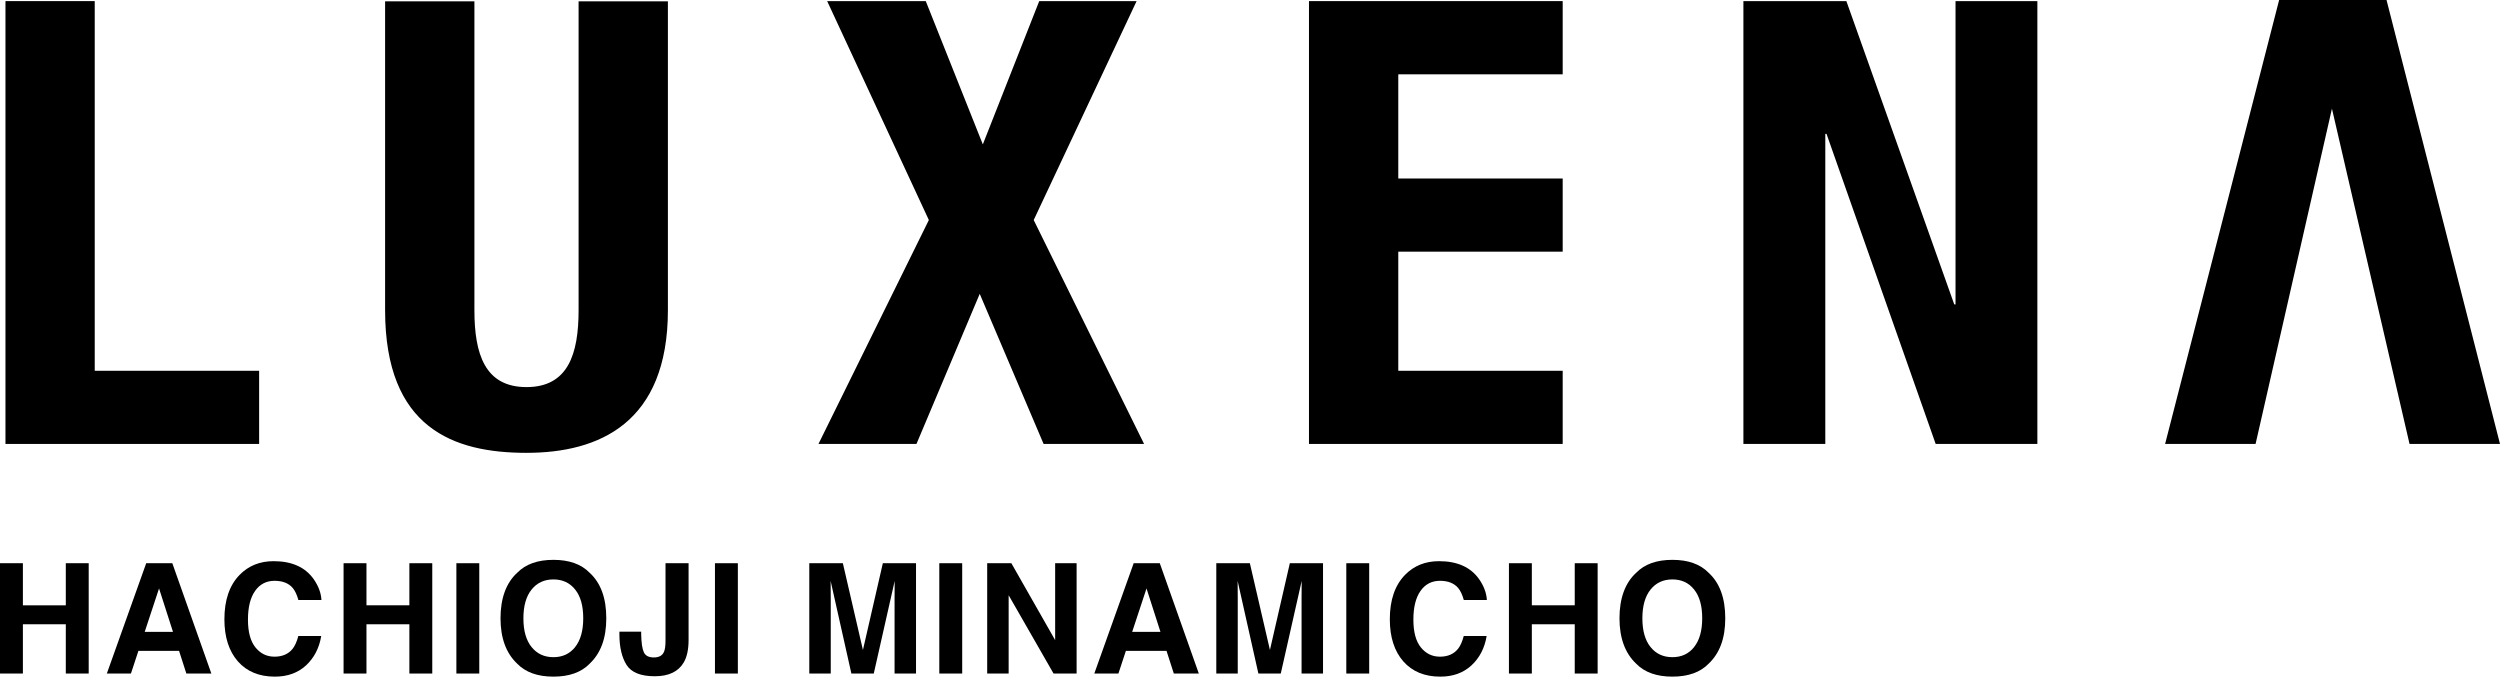
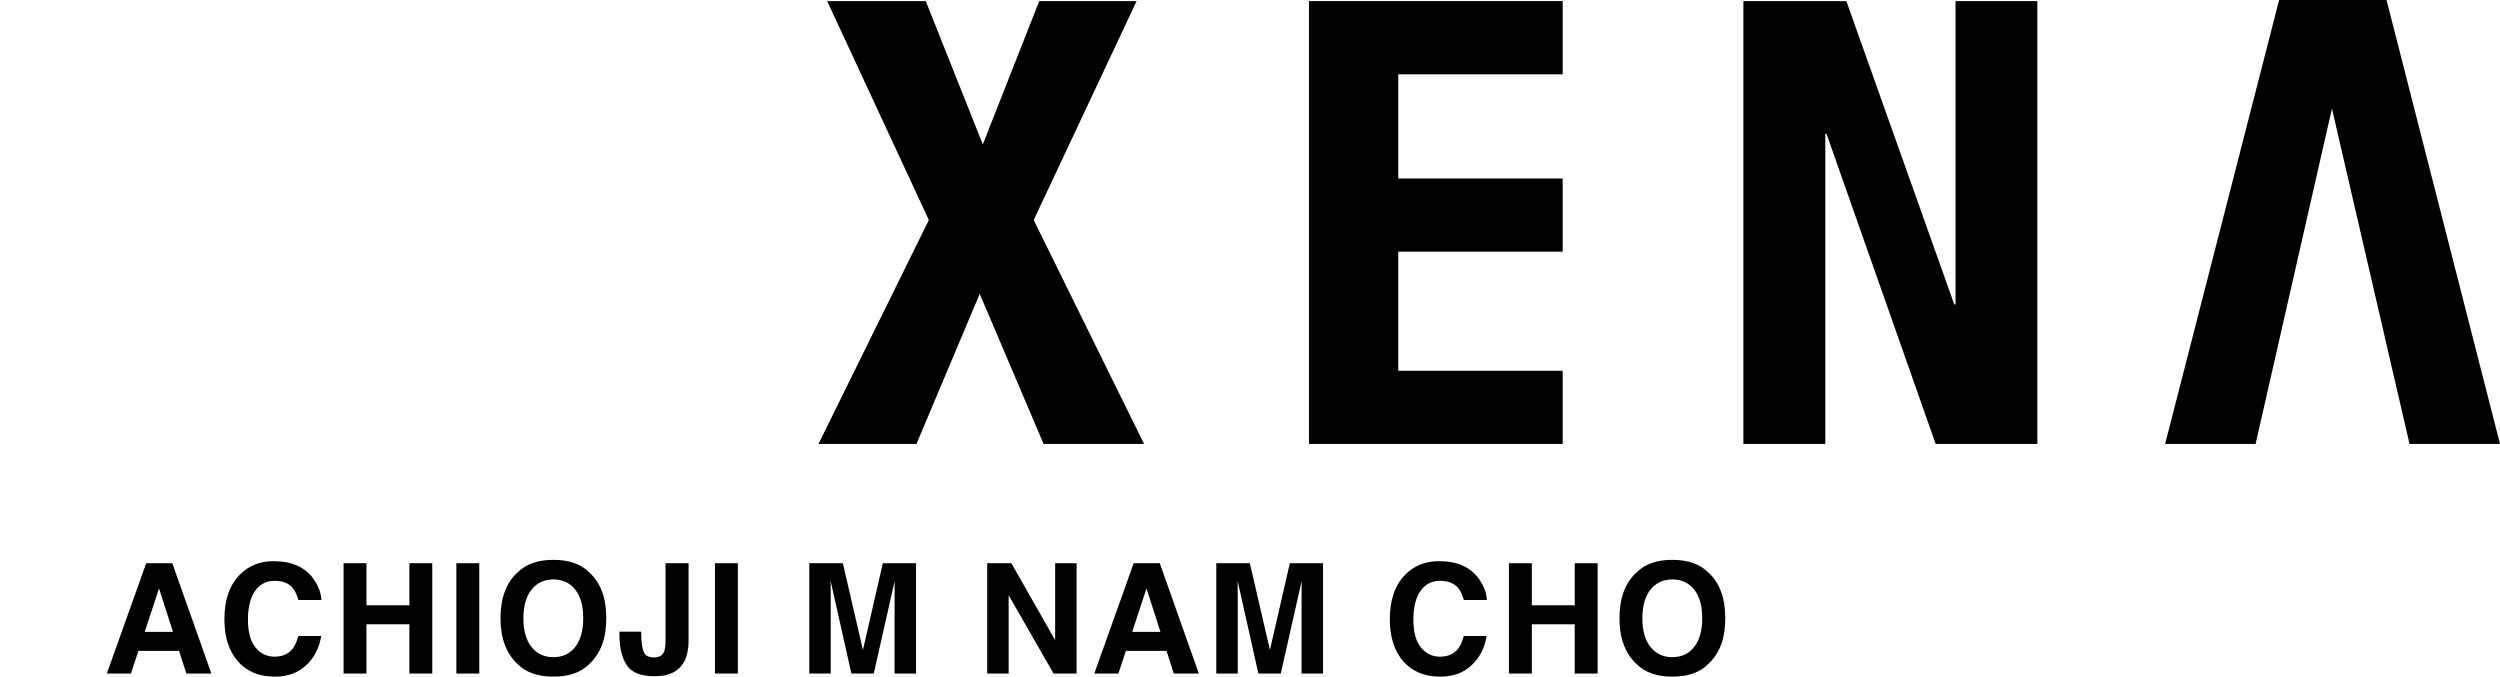
<svg xmlns="http://www.w3.org/2000/svg" id="_レイヤー_2" data-name="レイヤー 2" viewBox="0 0 452.09 122.36">
  <g id="_レイヤー_5" data-name="レイヤー 5">
    <g>
      <g>
-         <path d="M0,121.8v-19.95H4.14v7.61h7.76v-7.61h4.14v19.95h-4.14v-8.91H4.14v8.91H0Z" />
        <path d="M26.44,101.85h4.72l7.06,19.95h-4.52l-1.32-4.1h-7.35l-1.35,4.1h-4.36l7.12-19.95Zm-.27,12.41h5.11l-2.52-7.85-2.59,7.85Z" />
        <path d="M43.35,103.94c1.61-1.64,3.65-2.46,6.13-2.46,3.32,0,5.75,1.1,7.28,3.3,.85,1.24,1.3,2.48,1.37,3.72h-4.17c-.27-.96-.61-1.68-1.02-2.17-.74-.87-1.84-1.3-3.3-1.3s-2.66,.61-3.51,1.83c-.86,1.22-1.29,2.95-1.29,5.19s.45,3.91,1.36,5.03,2.05,1.67,3.45,1.67,2.52-.48,3.27-1.43c.41-.51,.76-1.29,1.03-2.31h4.14c-.36,2.17-1.27,3.94-2.74,5.31-1.47,1.36-3.35,2.04-5.64,2.04-2.84,0-5.07-.92-6.69-2.76-1.62-1.85-2.44-4.39-2.44-7.61,0-3.48,.92-6.17,2.77-8.05Z" />
        <path d="M62.13,121.8v-19.95h4.14v7.61h7.76v-7.61h4.14v19.95h-4.14v-8.91h-7.76v8.91h-4.14Z" />
        <path d="M86.67,121.8h-4.14v-19.95h4.14v19.95Z" />
        <path d="M106.62,120.03c-1.51,1.55-3.69,2.33-6.54,2.33s-5.03-.78-6.54-2.33c-2.02-1.9-3.03-4.65-3.03-8.23s1.01-6.4,3.03-8.23c1.51-1.55,3.69-2.33,6.54-2.33s5.03,.78,6.54,2.33c2.01,1.83,3.02,4.58,3.02,8.23s-1.01,6.33-3.02,8.23Zm-2.61-3.03c.97-1.22,1.46-2.95,1.46-5.2s-.48-3.97-1.46-5.19c-.97-1.22-2.28-1.83-3.93-1.83s-2.97,.61-3.95,1.83c-.98,1.22-1.48,2.95-1.48,5.2s.49,3.98,1.48,5.2c.98,1.22,2.3,1.83,3.95,1.83s2.96-.61,3.93-1.83Z" />
        <path d="M115.95,114.24v.46c.03,1.54,.19,2.63,.48,3.25,.28,.63,.89,.94,1.82,.94s1.53-.34,1.83-1.03c.18-.41,.27-1.09,.27-2.06v-13.95h4.17v13.89c0,1.7-.29,3.04-.86,4.03-.97,1.68-2.72,2.52-5.25,2.52s-4.23-.68-5.1-2.04c-.86-1.36-1.3-3.21-1.3-5.56v-.46h3.94Z" />
        <path d="M133.43,121.8h-4.14v-19.95h4.14v19.95Z" />
        <path d="M159.65,101.85h6v19.95h-3.88v-13.49c0-.39,0-.93,.01-1.63s.01-1.24,.01-1.62l-3.78,16.74h-4.05l-3.75-16.74c0,.38,0,.92,.01,1.62s.01,1.24,.01,1.63v13.49h-3.88v-19.95h6.07l3.63,15.69,3.6-15.69Z" />
-         <path d="M174,121.8h-4.14v-19.95h4.14v19.95Z" />
        <path d="M178.52,101.85h4.37l7.92,13.91v-13.91h3.88v19.95h-4.17l-8.12-14.16v14.16h-3.88v-19.95Z" />
        <path d="M205.01,101.85h4.72l7.06,19.95h-4.52l-1.32-4.1h-7.35l-1.35,4.1h-4.36l7.12-19.95Zm-.27,12.41h5.11l-2.52-7.85-2.59,7.85Z" />
        <path d="M233.25,101.85h6v19.95h-3.88v-13.49c0-.39,0-.93,.01-1.63s.01-1.24,.01-1.62l-3.78,16.74h-4.05l-3.75-16.74c0,.38,0,.92,.01,1.62s.01,1.24,.01,1.63v13.49h-3.88v-19.95h6.07l3.63,15.69,3.6-15.69Z" />
-         <path d="M247.6,121.8h-4.14v-19.95h4.14v19.95Z" />
        <path d="M254.1,103.94c1.61-1.64,3.65-2.46,6.13-2.46,3.32,0,5.75,1.1,7.28,3.3,.85,1.24,1.3,2.48,1.37,3.72h-4.17c-.27-.96-.61-1.68-1.02-2.17-.74-.87-1.84-1.3-3.3-1.3s-2.66,.61-3.51,1.83c-.86,1.22-1.29,2.95-1.29,5.19s.45,3.91,1.36,5.03,2.05,1.67,3.45,1.67,2.52-.48,3.27-1.43c.41-.51,.76-1.29,1.03-2.31h4.14c-.36,2.17-1.27,3.94-2.74,5.31-1.47,1.36-3.35,2.04-5.64,2.04-2.84,0-5.07-.92-6.69-2.76-1.62-1.85-2.44-4.39-2.44-7.61,0-3.48,.92-6.17,2.77-8.05Z" />
        <path d="M272.87,121.8v-19.95h4.14v7.61h7.76v-7.61h4.14v19.95h-4.14v-8.91h-7.76v8.91h-4.14Z" />
        <path d="M308.97,120.03c-1.51,1.55-3.69,2.33-6.54,2.33s-5.03-.78-6.54-2.33c-2.02-1.9-3.03-4.65-3.03-8.23s1.01-6.4,3.03-8.23c1.51-1.55,3.69-2.33,6.54-2.33s5.03,.78,6.54,2.33c2.01,1.83,3.02,4.58,3.02,8.23s-1.01,6.33-3.02,8.23Zm-2.61-3.03c.97-1.22,1.46-2.95,1.46-5.2s-.48-3.97-1.46-5.19c-.97-1.22-2.28-1.83-3.93-1.83s-2.97,.61-3.95,1.83c-.98,1.22-1.48,2.95-1.48,5.2s.49,3.98,1.48,5.2c.98,1.22,2.3,1.83,3.95,1.83s2.96-.61,3.93-1.83Z" />
      </g>
      <polygon points="205.54 .2 187.93 .2 177.73 26.11 167.41 .2 149.58 .2 167.97 39.79 148.01 80.28 165.73 80.28 177.17 53.14 188.72 80.28 206.89 80.28 186.93 39.79 205.54 .2" />
      <polygon points="252.86 45.51 282.59 45.51 282.59 32.28 252.86 32.28 252.86 13.44 282.59 13.44 282.59 .2 236.71 .2 236.71 80.28 282.59 80.28 282.59 67.05 252.86 67.05 252.86 45.51" />
      <polygon points="353.63 55.05 353.4 55.05 333.89 .2 315.27 .2 315.27 80.28 330.08 80.28 330.08 24.21 330.3 24.21 350.04 80.28 368.43 80.28 368.43 .2 353.63 .2 353.63 55.05" />
-       <path d="M95.21,81.89c13.12,0,25.57-5.39,25.57-25.8V.24h-16.15V56.09c0,7.96-1.91,13.91-9.42,13.91s-9.42-5.94-9.42-13.91V.24h-16.15V56.09c0,21.42,12.45,25.8,25.57,25.8Z" />
-       <polygon points="17.13 67.05 17.13 .2 .99 .2 .99 67.05 .99 80.28 17.13 80.28 46.86 80.28 46.86 67.05 17.13 67.05" />
      <polygon points="452.09 80.28 431.57 0 412.15 0 391.53 80.28 407.89 80.28 421.7 19.65 435.73 80.28 452.09 80.28" />
    </g>
  </g>
</svg>